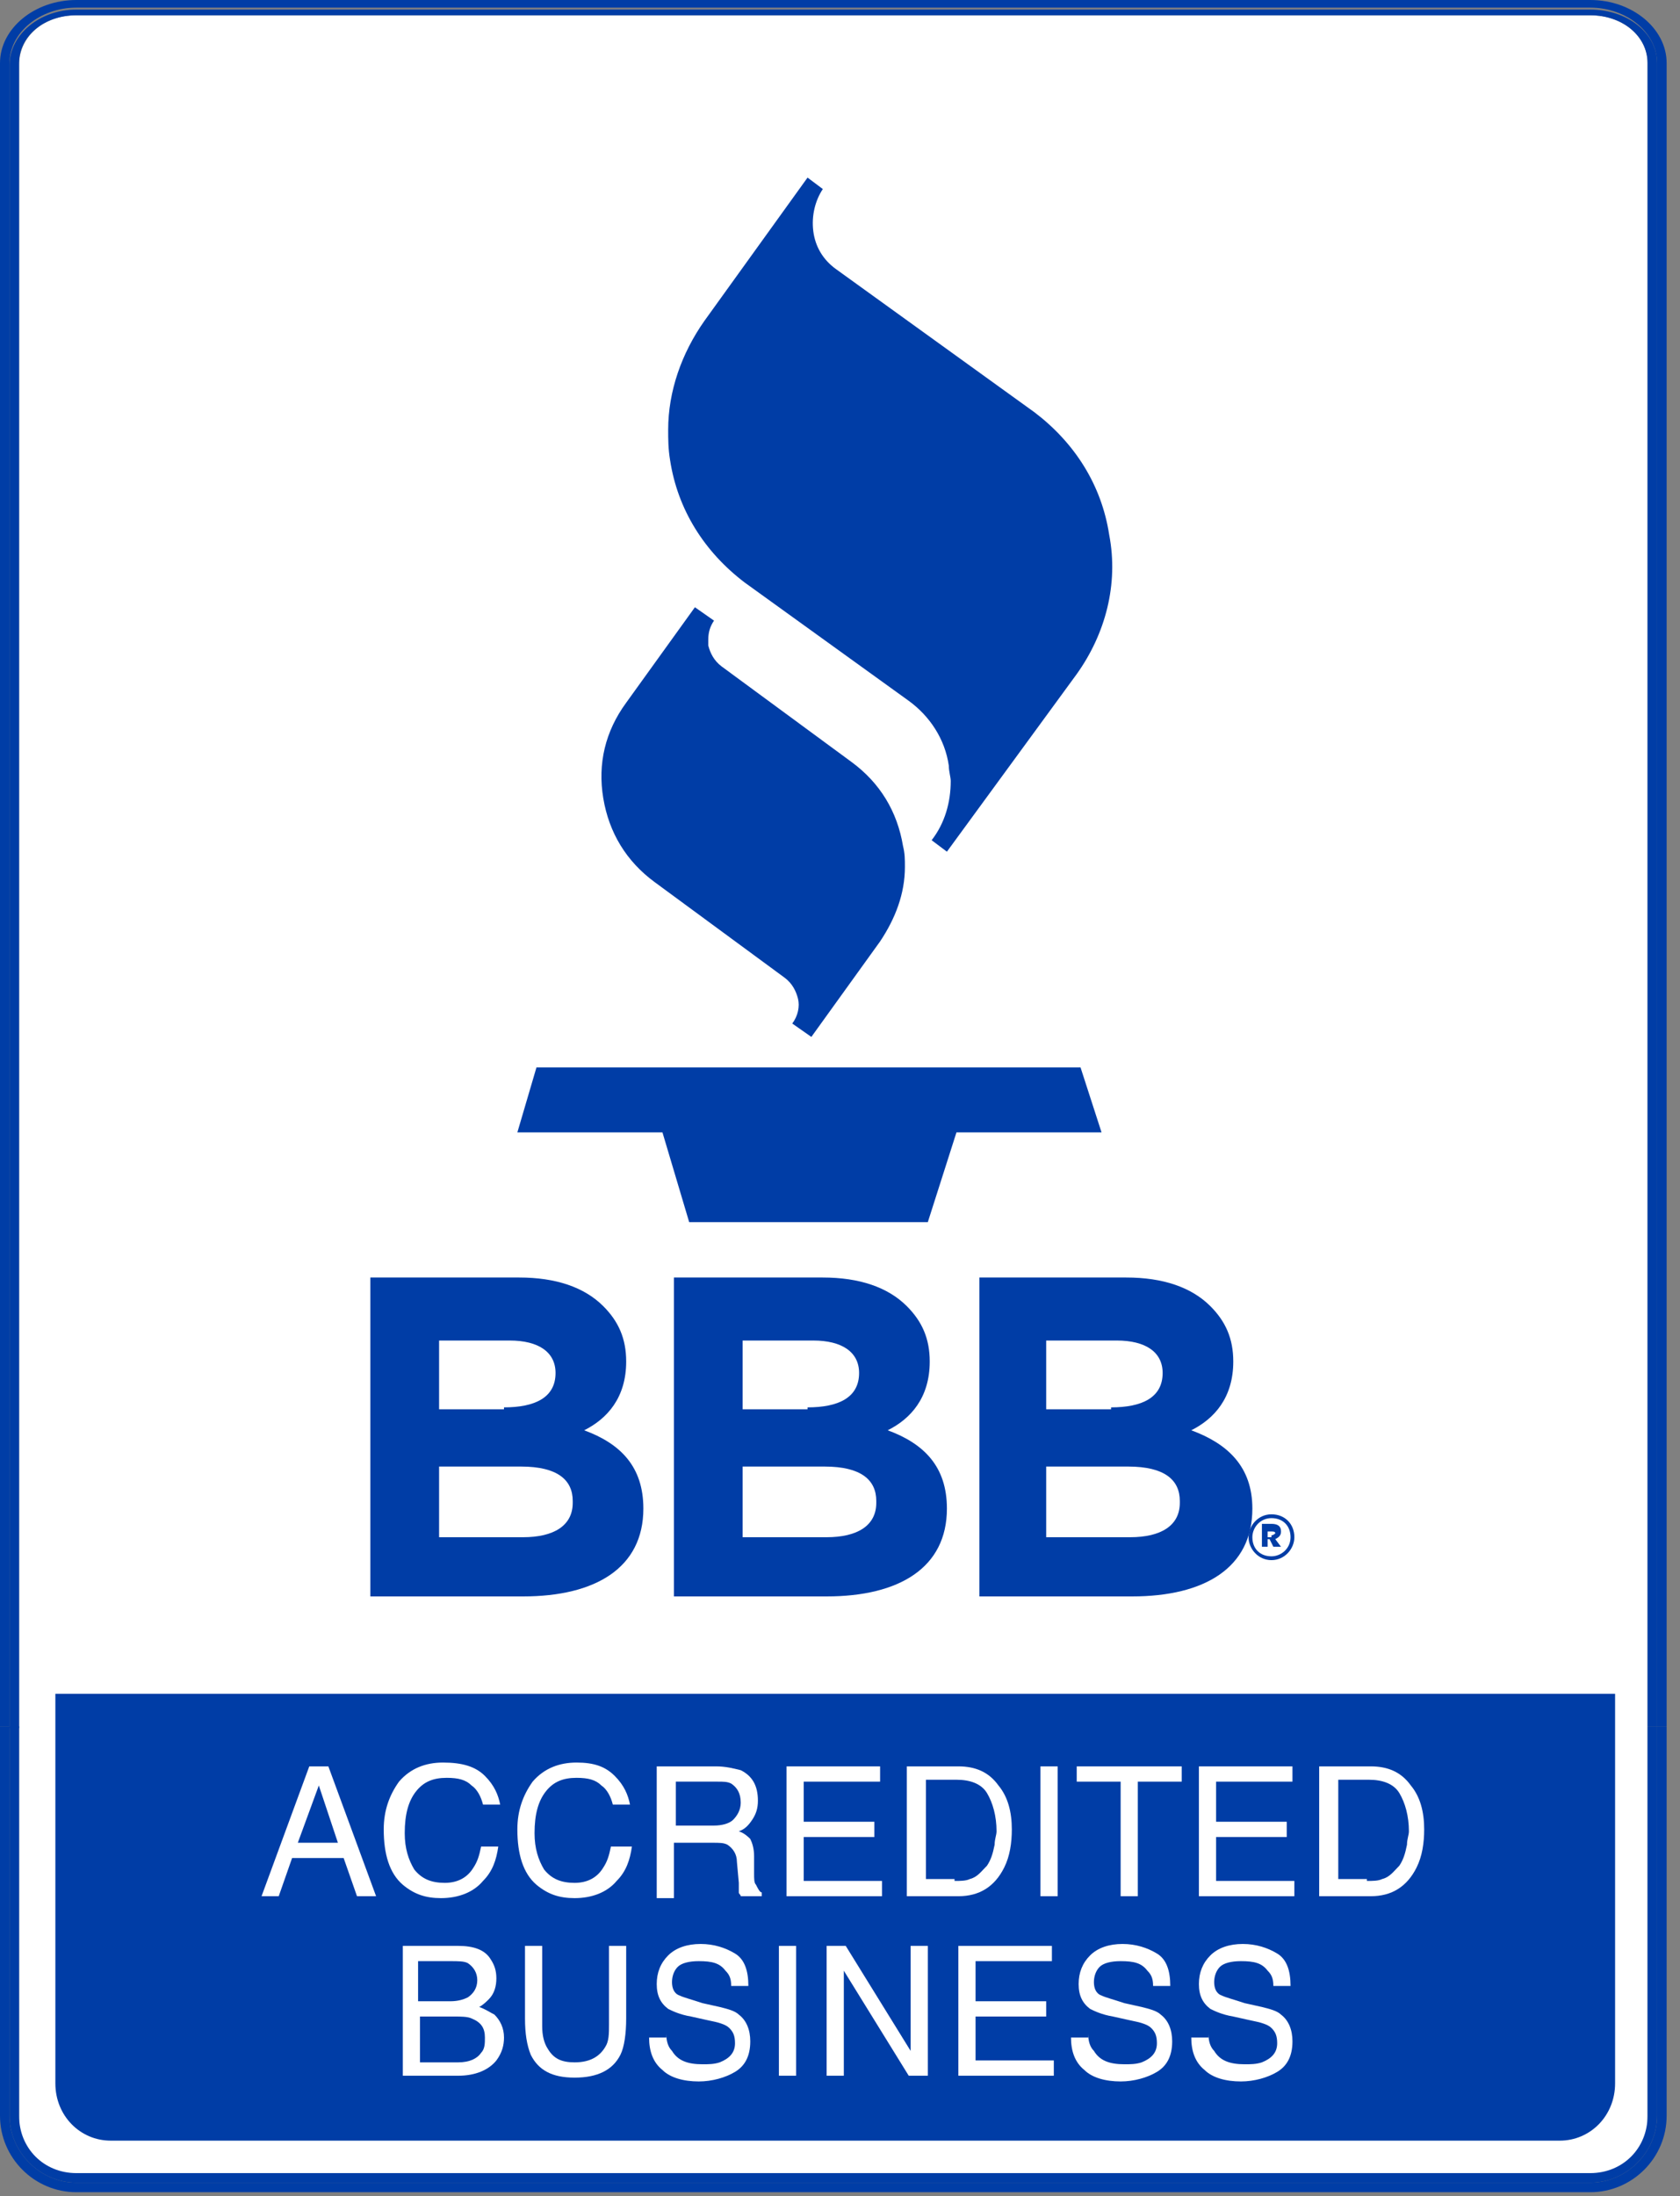
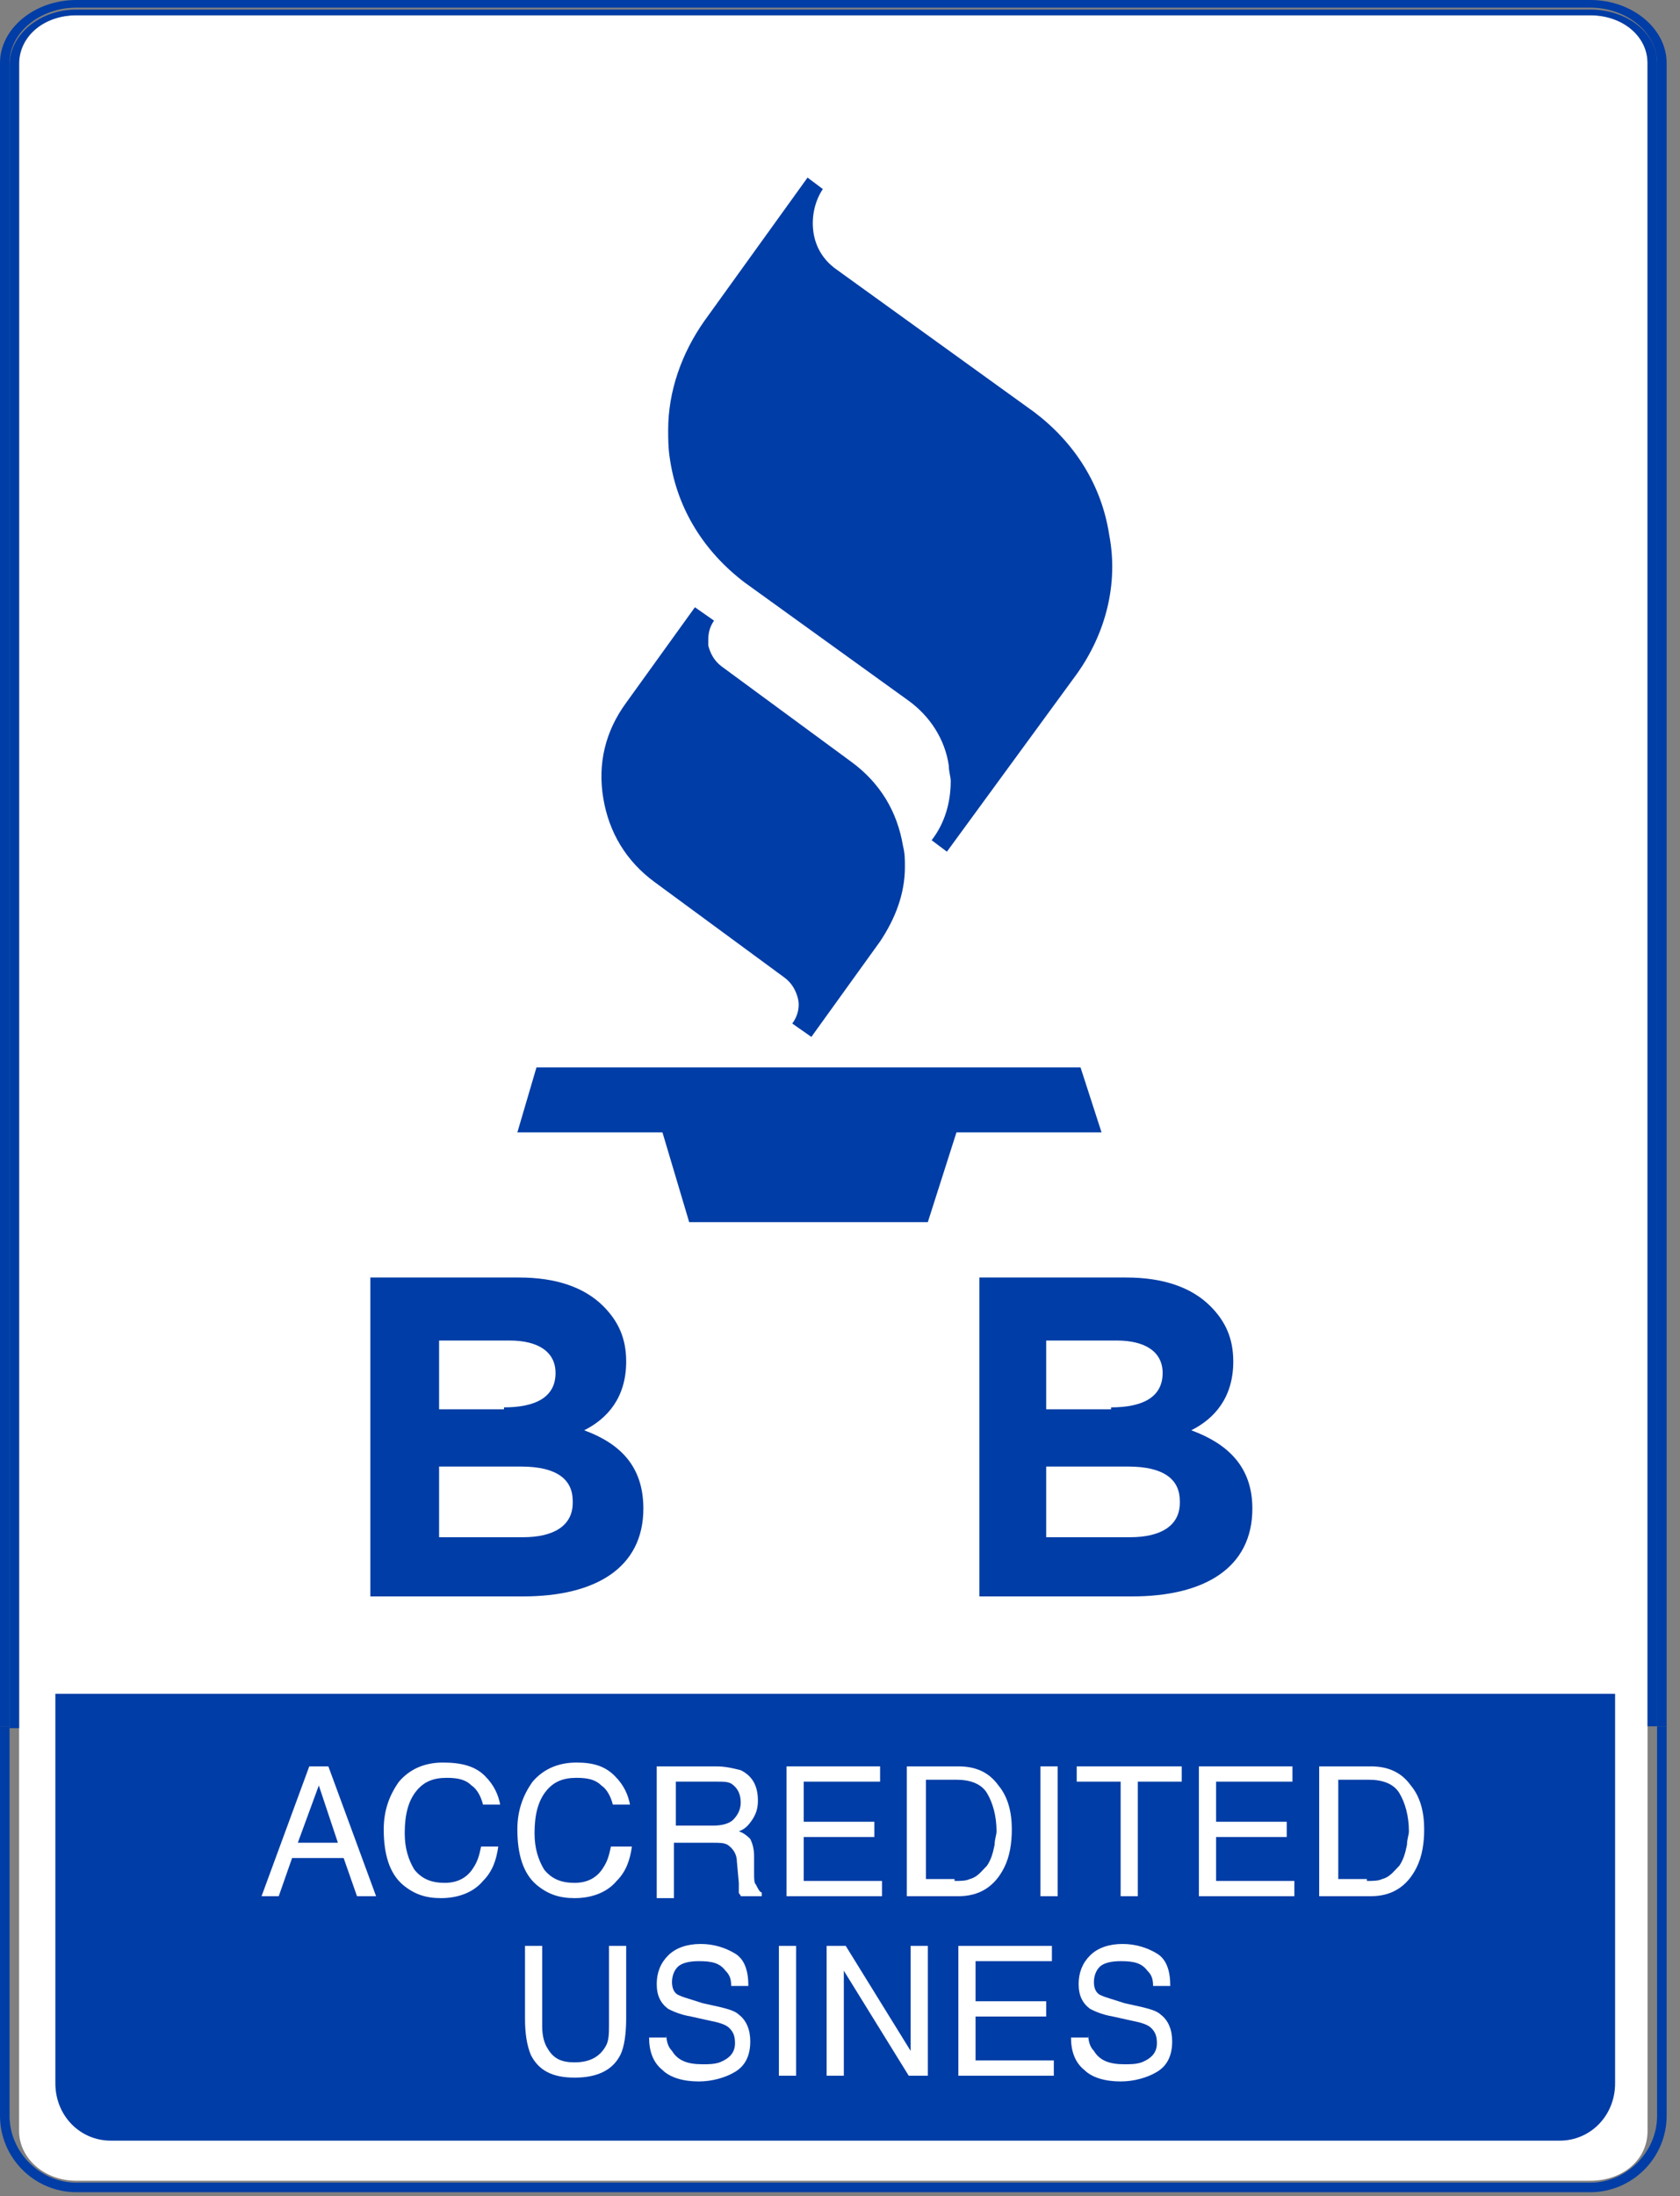
<svg xmlns="http://www.w3.org/2000/svg" width="88" height="115" viewBox="0 0 88 115" fill="none">
  <rect x="0" y="0" width="88" height="115" fill="#808080" stroke="none" />
  <path d="M83.3 0.8H4C2.3 0.8 1 1.9 1 3.4V94.2V111.6C1 113 2.3 114.2 4 114.2H83.3C85 114.2 86.3 113.1 86.3 111.6V94.2V3.3C86.3 1.9 85 0.8 83.3 0.8Z" fill="white" />
  <path d="M5.8 112.1H81.7C83.3 112.1 84.6 110.8 84.6 109.1V88.7H2.9V109.1C2.9 110.8 4.2 112.1 5.8 112.1Z" fill="#003DA6" />
  <path d="M56.6 55.9H28.1L27.1 59.3H34.7L36.1 64H48.6L50.1 59.3H57.7L56.6 55.9Z" fill="#003DA6" />
  <path d="M32.8 36.8C31.7 38.3 31.3 40 31.6 41.8C31.9 43.6 32.8 45.1 34.3 46.2L41.1 51.2C41.5 51.5 41.7 51.9 41.8 52.3C41.9 52.7 41.8 53.2 41.5 53.6L42.5 54.3L46.1 49.3C46.9 48.1 47.4 46.8 47.4 45.4C47.4 45 47.4 44.7 47.3 44.3C47 42.5 46.1 41 44.6 39.9L37.8 34.9C37.4 34.6 37.2 34.2 37.1 33.8C37.1 33.7 37.1 33.6 37.1 33.5C37.1 33.1 37.2 32.8 37.4 32.5L36.4 31.8L32.8 36.8Z" fill="#003DA6" />
  <path d="M36.9 16.8C35.7 18.5 35 20.5 35 22.5C35 23 35 23.5 35.1 24.1C35.5 26.7 36.9 28.9 39 30.5L47.6 36.7C48.7 37.5 49.5 38.7 49.7 40.1C49.7 40.4 49.8 40.7 49.8 40.9C49.8 42 49.5 43.1 48.8 44L49.6 44.6L56.4 35.3C57.9 33.2 58.6 30.6 58.1 28C57.7 25.4 56.3 23.2 54.2 21.6L43.8 14.1C43.1 13.6 42.7 12.9 42.6 12.1C42.5 11.3 42.7 10.5 43.1 9.9L42.3 9.3L36.9 16.8Z" fill="#003DA6" />
  <path d="M19.4 66.9H27.2C29.1 66.9 30.6 67.4 31.6 68.4C32.4 69.2 32.8 70.1 32.8 71.3C32.8 73.2 31.8 74.3 30.6 74.9C32.5 75.6 33.7 76.8 33.7 79C33.7 82.1 31.2 83.6 27.4 83.6H19.4V66.9ZM26.4 73.7C28 73.7 29.1 73.2 29.1 71.9C29.1 70.8 28.2 70.2 26.7 70.2H23V73.8H26.4V73.7ZM27.4 80.5C29 80.5 30 79.9 30 78.7V78.6C30 77.5 29.2 76.8 27.3 76.8H23V80.5H27.4Z" fill="#003DA6" />
-   <path d="M35.3 66.9H43.1C45 66.9 46.5 67.4 47.5 68.4C48.3 69.2 48.7 70.1 48.7 71.3C48.7 73.2 47.7 74.3 46.5 74.9C48.4 75.6 49.6 76.8 49.6 79C49.6 82.1 47.1 83.6 43.3 83.6H35.3V66.9ZM42.3 73.7C43.9 73.7 45 73.2 45 71.9C45 70.8 44.1 70.2 42.6 70.2H38.9V73.8H42.3V73.7ZM43.3 80.5C44.9 80.5 45.9 79.9 45.9 78.7V78.6C45.9 77.5 45.1 76.8 43.2 76.8H38.9V80.5H43.3Z" fill="#003DA6" />
  <path d="M51.2 66.9H59C60.9 66.9 62.4 67.4 63.4 68.4C64.2 69.2 64.6 70.1 64.6 71.3C64.6 73.2 63.6 74.3 62.4 74.9C64.3 75.6 65.6 76.8 65.6 79C65.6 82.1 63.1 83.6 59.3 83.6H51.3V66.9H51.2ZM58.2 73.7C59.8 73.7 60.9 73.2 60.9 71.9C60.9 70.8 60 70.2 58.5 70.2H54.8V73.8H58.2V73.7ZM59.2 80.5C60.8 80.5 61.8 79.9 61.8 78.7V78.6C61.8 77.5 61 76.8 59.1 76.8H54.8V80.5H59.2Z" fill="#003DA6" />
-   <path d="M65.4 80.5C65.4 79.9 65.9 79.3 66.6 79.3C67.3 79.3 67.8 79.8 67.8 80.5C67.8 81.1 67.3 81.7 66.6 81.7C65.9 81.7 65.4 81.1 65.4 80.5ZM67.6 80.5C67.6 79.9 67.2 79.5 66.6 79.5C66 79.5 65.6 80 65.6 80.5C65.6 81.1 66 81.5 66.6 81.5C67.1 81.5 67.6 81.1 67.6 80.5ZM66 79.8H66.6C66.9 79.8 67.1 79.9 67.1 80.2C67.1 80.4 67 80.5 66.8 80.6L67.1 81H66.7L66.5 80.6H66.4V81H66.1V79.8H66ZM66.6 80.4C66.7 80.4 66.8 80.3 66.8 80.3C66.8 80.2 66.7 80.2 66.6 80.2H66.4V80.5H66.6V80.4Z" fill="#003DA6" />
  <path d="M0.5 3.3C0.5 1.7 2.1 0.4 4 0.4H83.3C85.2 0.4 86.8 1.7 86.8 3.3V90.4H87.3V3.3C87.3 1.5 85.5 0 83.3 0H4C1.8 0 0 1.5 0 3.3V90.4H0.5V3.3Z" fill="#003DA6" />
  <path d="M83.3 0.5H4C2.1 0.5 0.5 1.8 0.5 3.4V90.5H1V3.3C1 1.9 2.3 0.8 4 0.8H83.3C85 0.8 86.3 1.9 86.3 3.3V90.4H86.8V3.3C86.8 1.7 85.2 0.5 83.3 0.5Z" fill="#003DA6" />
  <path d="M4 114.8H83.3C85.5 114.8 87.3 113 87.3 110.8V90.4H86.8V110.8C86.8 112.7 85.2 114.3 83.3 114.3H4C2.1 114.3 0.5 112.7 0.5 110.8V90.4H0V110.8C0 113 1.8 114.8 4 114.8Z" fill="#003DA6" />
-   <path d="M86.3 110.8C86.3 112.5 85 113.8 83.3 113.8H4C2.3 113.8 1 112.5 1 110.8V90.4H0.5V110.8C0.5 112.7 2.1 114.3 4 114.3H83.3C85.2 114.3 86.8 112.7 86.8 110.8V90.4H86.3V110.8Z" fill="#003DA6" />
  <path d="M16.2 92.5H17.2L19.7 99.3H18.7L18 97.3H15.3L14.6 99.3H13.7L16.2 92.5ZM17.7 96.5L16.7 93.5L15.6 96.5H17.7Z" fill="white" />
  <path d="M25.4 93C25.9 93.5 26.1 94 26.2 94.5H25.3C25.2 94.1 25 93.7 24.7 93.5C24.4 93.2 24 93.1 23.4 93.1C22.7 93.1 22.2 93.3 21.8 93.8C21.4 94.3 21.2 95 21.2 96C21.2 96.8 21.4 97.4 21.7 97.9C22.1 98.4 22.6 98.6 23.3 98.6C24 98.6 24.5 98.3 24.8 97.8C25 97.5 25.1 97.2 25.2 96.7H26.1C26 97.4 25.8 98 25.3 98.5C24.8 99.1 24 99.4 23.1 99.4C22.3 99.4 21.7 99.2 21.1 98.7C20.4 98.1 20.1 97.1 20.1 95.8C20.1 94.8 20.4 94 20.9 93.3C21.5 92.6 22.3 92.3 23.2 92.3C24.2 92.3 24.9 92.5 25.4 93Z" fill="white" />
  <path d="M32.2 93C32.7 93.5 32.9 94 33 94.5H32.1C32 94.1 31.8 93.7 31.5 93.5C31.2 93.2 30.8 93.1 30.2 93.1C29.5 93.1 29 93.3 28.6 93.8C28.2 94.3 28 95 28 96C28 96.8 28.2 97.4 28.5 97.9C28.9 98.4 29.4 98.6 30.1 98.6C30.8 98.6 31.3 98.3 31.6 97.8C31.8 97.5 31.9 97.2 32 96.7H33.1C33 97.4 32.8 98 32.3 98.5C31.8 99.1 31 99.4 30.1 99.4C29.3 99.4 28.7 99.2 28.1 98.7C27.4 98.1 27.1 97.1 27.1 95.8C27.1 94.8 27.4 94 27.9 93.3C28.5 92.6 29.3 92.3 30.2 92.3C31.1 92.3 31.7 92.5 32.2 93Z" fill="white" />
  <path d="M34.4 92.5H37.5C38 92.5 38.4 92.6 38.8 92.7C39.4 93 39.7 93.5 39.7 94.3C39.7 94.7 39.6 95 39.4 95.3C39.2 95.6 39 95.8 38.7 95.9C39 96 39.2 96.2 39.3 96.3C39.4 96.5 39.5 96.8 39.5 97.2V98.1C39.5 98.4 39.5 98.6 39.6 98.7C39.7 98.9 39.8 99.1 39.9 99.1V99.3H38.8C38.8 99.2 38.7 99.2 38.7 99.1C38.7 99 38.7 98.8 38.7 98.6L38.6 97.5C38.6 97.1 38.4 96.8 38.1 96.6C37.9 96.5 37.7 96.5 37.3 96.5H35.3V99.4H34.4V92.5ZM37.4 95.6C37.8 95.6 38.2 95.5 38.4 95.3C38.6 95.1 38.8 94.8 38.8 94.4C38.8 93.9 38.6 93.6 38.3 93.4C38.1 93.3 37.9 93.3 37.6 93.3H35.4V95.6H37.4Z" fill="white" />
  <path d="M41.2 92.5H46.1V93.3H42.1V95.4H45.8V96.2H42.1V98.5H46.2V99.3H41.2V92.5Z" fill="white" />
  <path d="M47.5 92.5H50.2C51.1 92.5 51.8 92.8 52.3 93.5C52.8 94.1 53 94.9 53 95.8C53 96.5 52.9 97.2 52.6 97.8C52.1 98.8 51.3 99.3 50.2 99.3H47.5V92.5ZM50 98.5C50.3 98.5 50.6 98.5 50.8 98.4C51.2 98.3 51.4 98 51.7 97.7C51.9 97.4 52 97.1 52.1 96.6C52.1 96.3 52.2 96.1 52.2 95.9C52.2 95.1 52 94.4 51.7 93.9C51.4 93.4 50.8 93.2 50.1 93.2H48.5V98.4H50V98.5Z" fill="white" />
  <path d="M54.5 92.5H55.4V99.3H54.5V92.5Z" fill="white" />
  <path d="M61.9 92.5V93.3H59.6V99.3H58.7V93.3H56.4V92.5H61.9Z" fill="white" />
  <path d="M62.8 92.5H67.7V93.3H63.7V95.4H67.4V96.2H63.7V98.5H67.8V99.3H62.8V92.5Z" fill="white" />
  <path d="M69.1 92.5H71.8C72.7 92.5 73.4 92.8 73.9 93.5C74.4 94.1 74.6 94.9 74.6 95.8C74.6 96.5 74.5 97.2 74.2 97.8C73.7 98.8 72.9 99.3 71.8 99.3H69.1V92.5ZM71.6 98.5C71.9 98.5 72.2 98.5 72.4 98.4C72.8 98.3 73 98 73.3 97.7C73.5 97.4 73.6 97.1 73.7 96.6C73.7 96.3 73.8 96.1 73.8 95.9C73.8 95.1 73.6 94.4 73.3 93.9C73 93.4 72.4 93.2 71.7 93.2H70.1V98.4H71.6V98.5Z" fill="white" />
-   <path d="M21.1 101.9H24C24.8 101.9 25.4 102.1 25.7 102.6C25.9 102.9 26 103.2 26 103.6C26 104 25.9 104.4 25.6 104.7C25.5 104.8 25.3 105 25.1 105.1C25.4 105.2 25.7 105.4 25.9 105.5C26.2 105.8 26.4 106.2 26.4 106.7C26.4 107.1 26.3 107.5 26 107.9C25.6 108.4 24.9 108.7 24 108.7H21.1V101.9ZM23.6 104.8C24 104.8 24.3 104.7 24.5 104.6C24.8 104.4 25 104.1 25 103.7C25 103.3 24.8 103 24.5 102.8C24.3 102.7 24 102.7 23.6 102.7H21.9V104.8H23.6ZM24 108C24.6 108 25 107.8 25.2 107.5C25.4 107.3 25.4 107 25.4 106.7C25.4 106.2 25.2 105.9 24.7 105.7C24.5 105.6 24.1 105.6 23.8 105.6H22V108H24Z" fill="white" />
-   <path d="M28.4 101.9V106.1C28.4 106.6 28.5 107 28.7 107.3C29 107.8 29.4 108 30.1 108C30.9 108 31.4 107.7 31.7 107.2C31.9 106.9 31.9 106.5 31.9 106V101.9H32.8V105.7C32.8 106.5 32.7 107.2 32.5 107.6C32.1 108.4 31.3 108.8 30.1 108.8C28.9 108.8 28.2 108.4 27.8 107.6C27.6 107.1 27.5 106.5 27.5 105.7V101.9H28.4Z" fill="white" />
+   <path d="M28.4 101.9V106.1C28.4 106.6 28.5 107 28.7 107.3C29 107.8 29.4 108 30.1 108C30.9 108 31.4 107.7 31.7 107.2C31.9 106.9 31.9 106.5 31.9 106V101.9H32.8V105.7C32.8 106.5 32.7 107.2 32.5 107.6C32.1 108.4 31.3 108.8 30.1 108.8C28.9 108.8 28.2 108.4 27.8 107.6C27.6 107.1 27.5 106.5 27.5 105.7V101.9Z" fill="white" />
  <path d="M34.9 106.5C34.9 106.9 35 107.2 35.2 107.4C35.5 107.9 36 108.1 36.8 108.1C37.1 108.1 37.4 108.1 37.7 108C38.2 107.8 38.5 107.5 38.5 107C38.5 106.6 38.4 106.4 38.2 106.2C38 106 37.6 105.9 37.1 105.8L36.2 105.6C35.6 105.5 35.2 105.3 35 105.2C34.6 104.9 34.4 104.5 34.4 103.9C34.4 103.3 34.6 102.8 35 102.4C35.4 102 36 101.8 36.7 101.8C37.4 101.8 38 102 38.5 102.3C39 102.6 39.2 103.2 39.2 104H38.3C38.3 103.6 38.2 103.4 38 103.2C37.7 102.8 37.3 102.7 36.6 102.7C36.1 102.7 35.7 102.8 35.5 103C35.3 103.2 35.2 103.5 35.2 103.8C35.2 104.1 35.3 104.4 35.6 104.5C35.8 104.6 36.2 104.7 36.8 104.9L37.7 105.1C38.1 105.2 38.5 105.3 38.7 105.5C39.1 105.8 39.3 106.3 39.3 106.9C39.3 107.7 39 108.2 38.5 108.5C38 108.8 37.3 109 36.6 109C35.8 109 35.1 108.8 34.7 108.4C34.2 108 34 107.4 34 106.7H34.9V106.5Z" fill="white" />
  <path d="M40.8 101.9H41.7V108.7H40.8V101.9Z" fill="white" />
  <path d="M43.2 101.9H44.3L47.7 107.4V101.9H48.6V108.7H47.6L44.2 103.2V108.7H43.3V101.9H43.2Z" fill="white" />
  <path d="M50.2 101.9H55.1V102.7H51.1V104.8H54.8V105.6H51.1V107.9H55.2V108.7H50.2V101.9Z" fill="white" />
  <path d="M57 106.5C57 106.9 57.1 107.2 57.3 107.4C57.6 107.9 58.1 108.1 58.9 108.1C59.2 108.1 59.5 108.1 59.8 108C60.3 107.8 60.6 107.5 60.6 107C60.6 106.6 60.5 106.4 60.3 106.2C60.1 106 59.7 105.9 59.2 105.8L58.3 105.6C57.7 105.5 57.3 105.3 57.1 105.2C56.7 104.9 56.5 104.5 56.5 103.9C56.5 103.3 56.7 102.8 57.1 102.4C57.5 102 58.1 101.8 58.8 101.8C59.5 101.8 60.1 102 60.6 102.3C61.1 102.6 61.3 103.2 61.3 104H60.4C60.4 103.6 60.3 103.4 60.1 103.2C59.8 102.8 59.4 102.7 58.7 102.7C58.2 102.7 57.8 102.8 57.6 103C57.4 103.2 57.3 103.5 57.3 103.8C57.3 104.1 57.4 104.4 57.7 104.5C57.9 104.6 58.3 104.7 58.9 104.9L59.8 105.1C60.2 105.2 60.6 105.3 60.8 105.5C61.2 105.8 61.4 106.3 61.4 106.9C61.4 107.7 61.1 108.2 60.6 108.5C60.1 108.8 59.4 109 58.7 109C57.9 109 57.2 108.8 56.8 108.4C56.3 108 56.1 107.4 56.1 106.7H57V106.5Z" fill="white" />
-   <path d="M63.3 106.5C63.3 106.9 63.4 107.2 63.6 107.4C63.9 107.9 64.4 108.1 65.2 108.1C65.5 108.1 65.8 108.1 66.1 108C66.6 107.8 66.9 107.5 66.9 107C66.9 106.6 66.8 106.4 66.6 106.2C66.4 106 66 105.9 65.5 105.8L64.6 105.6C64 105.5 63.6 105.3 63.4 105.2C63 104.9 62.8 104.5 62.8 103.9C62.8 103.3 63 102.8 63.4 102.4C63.8 102 64.4 101.8 65.1 101.8C65.8 101.8 66.4 102 66.9 102.3C67.4 102.6 67.6 103.2 67.6 104H66.7C66.7 103.6 66.6 103.4 66.4 103.2C66.1 102.8 65.7 102.7 65 102.7C64.5 102.7 64.1 102.8 63.9 103C63.7 103.2 63.6 103.5 63.6 103.8C63.6 104.1 63.7 104.4 64 104.5C64.2 104.6 64.6 104.7 65.2 104.9L66.1 105.1C66.5 105.2 66.9 105.3 67.1 105.5C67.5 105.8 67.7 106.3 67.7 106.9C67.7 107.7 67.4 108.2 66.9 108.5C66.4 108.8 65.7 109 65 109C64.2 109 63.5 108.8 63.1 108.4C62.6 108 62.4 107.4 62.4 106.7H63.3V106.5Z" fill="white" />
</svg>